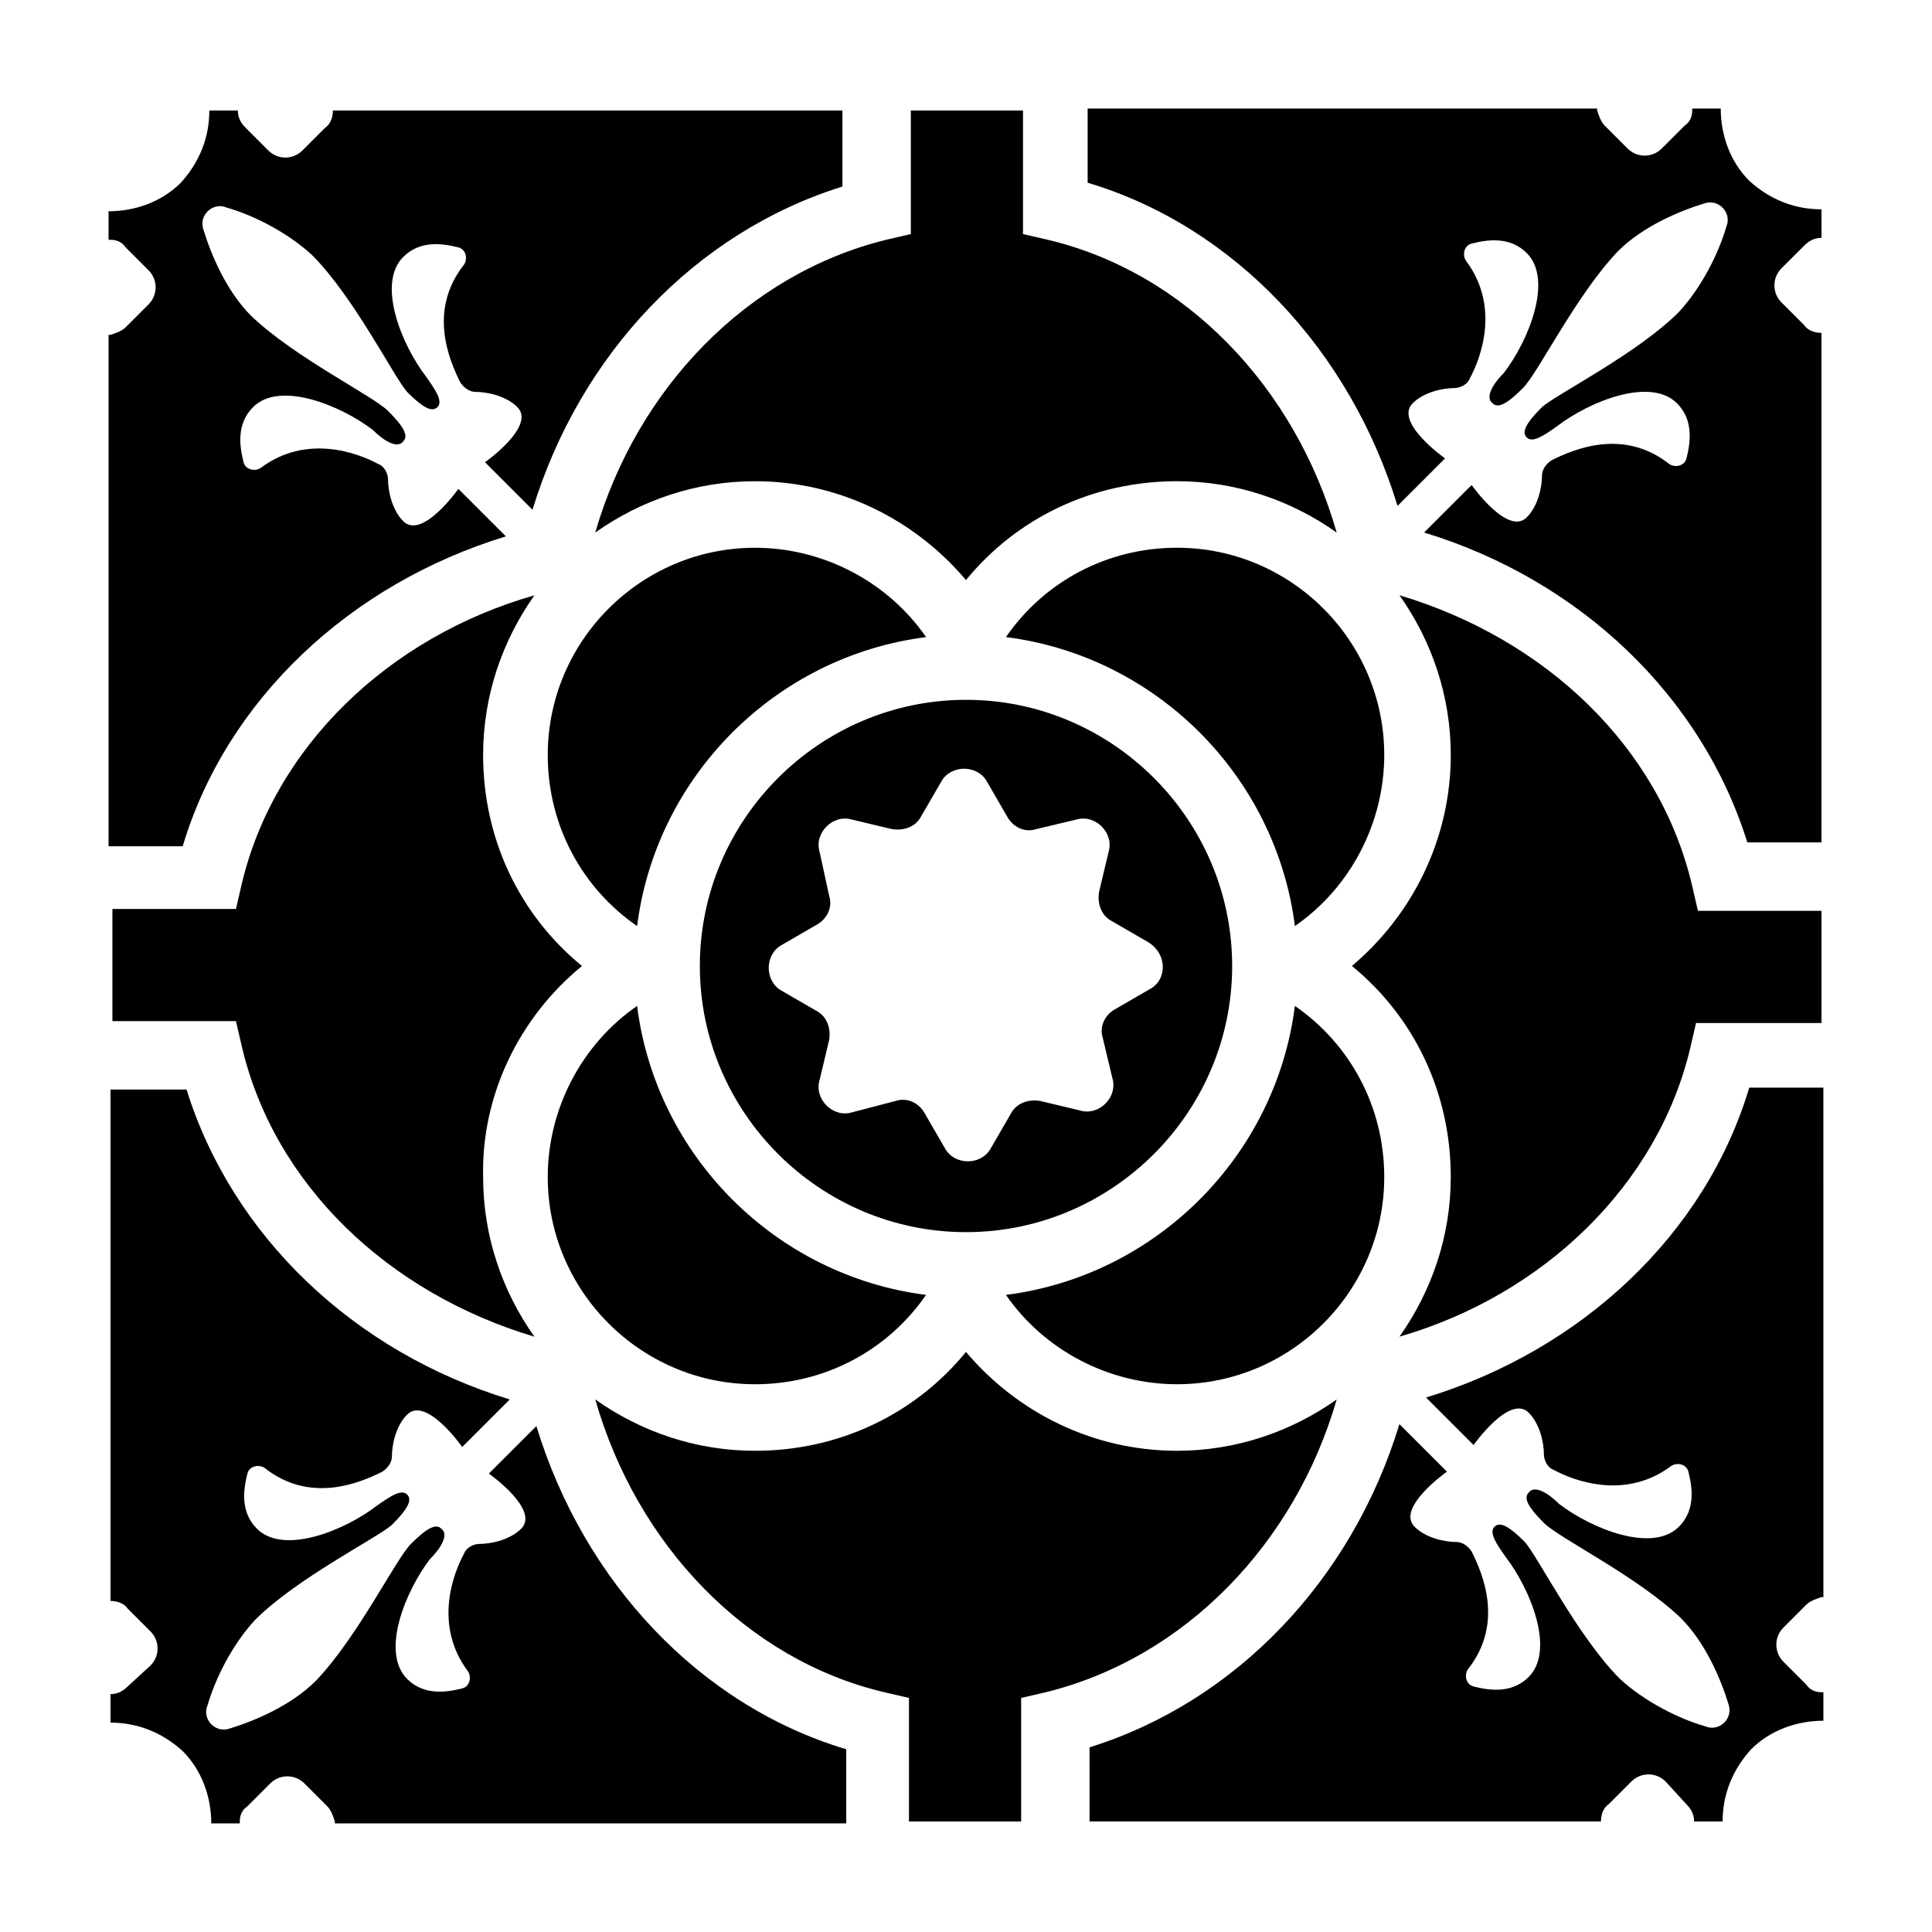
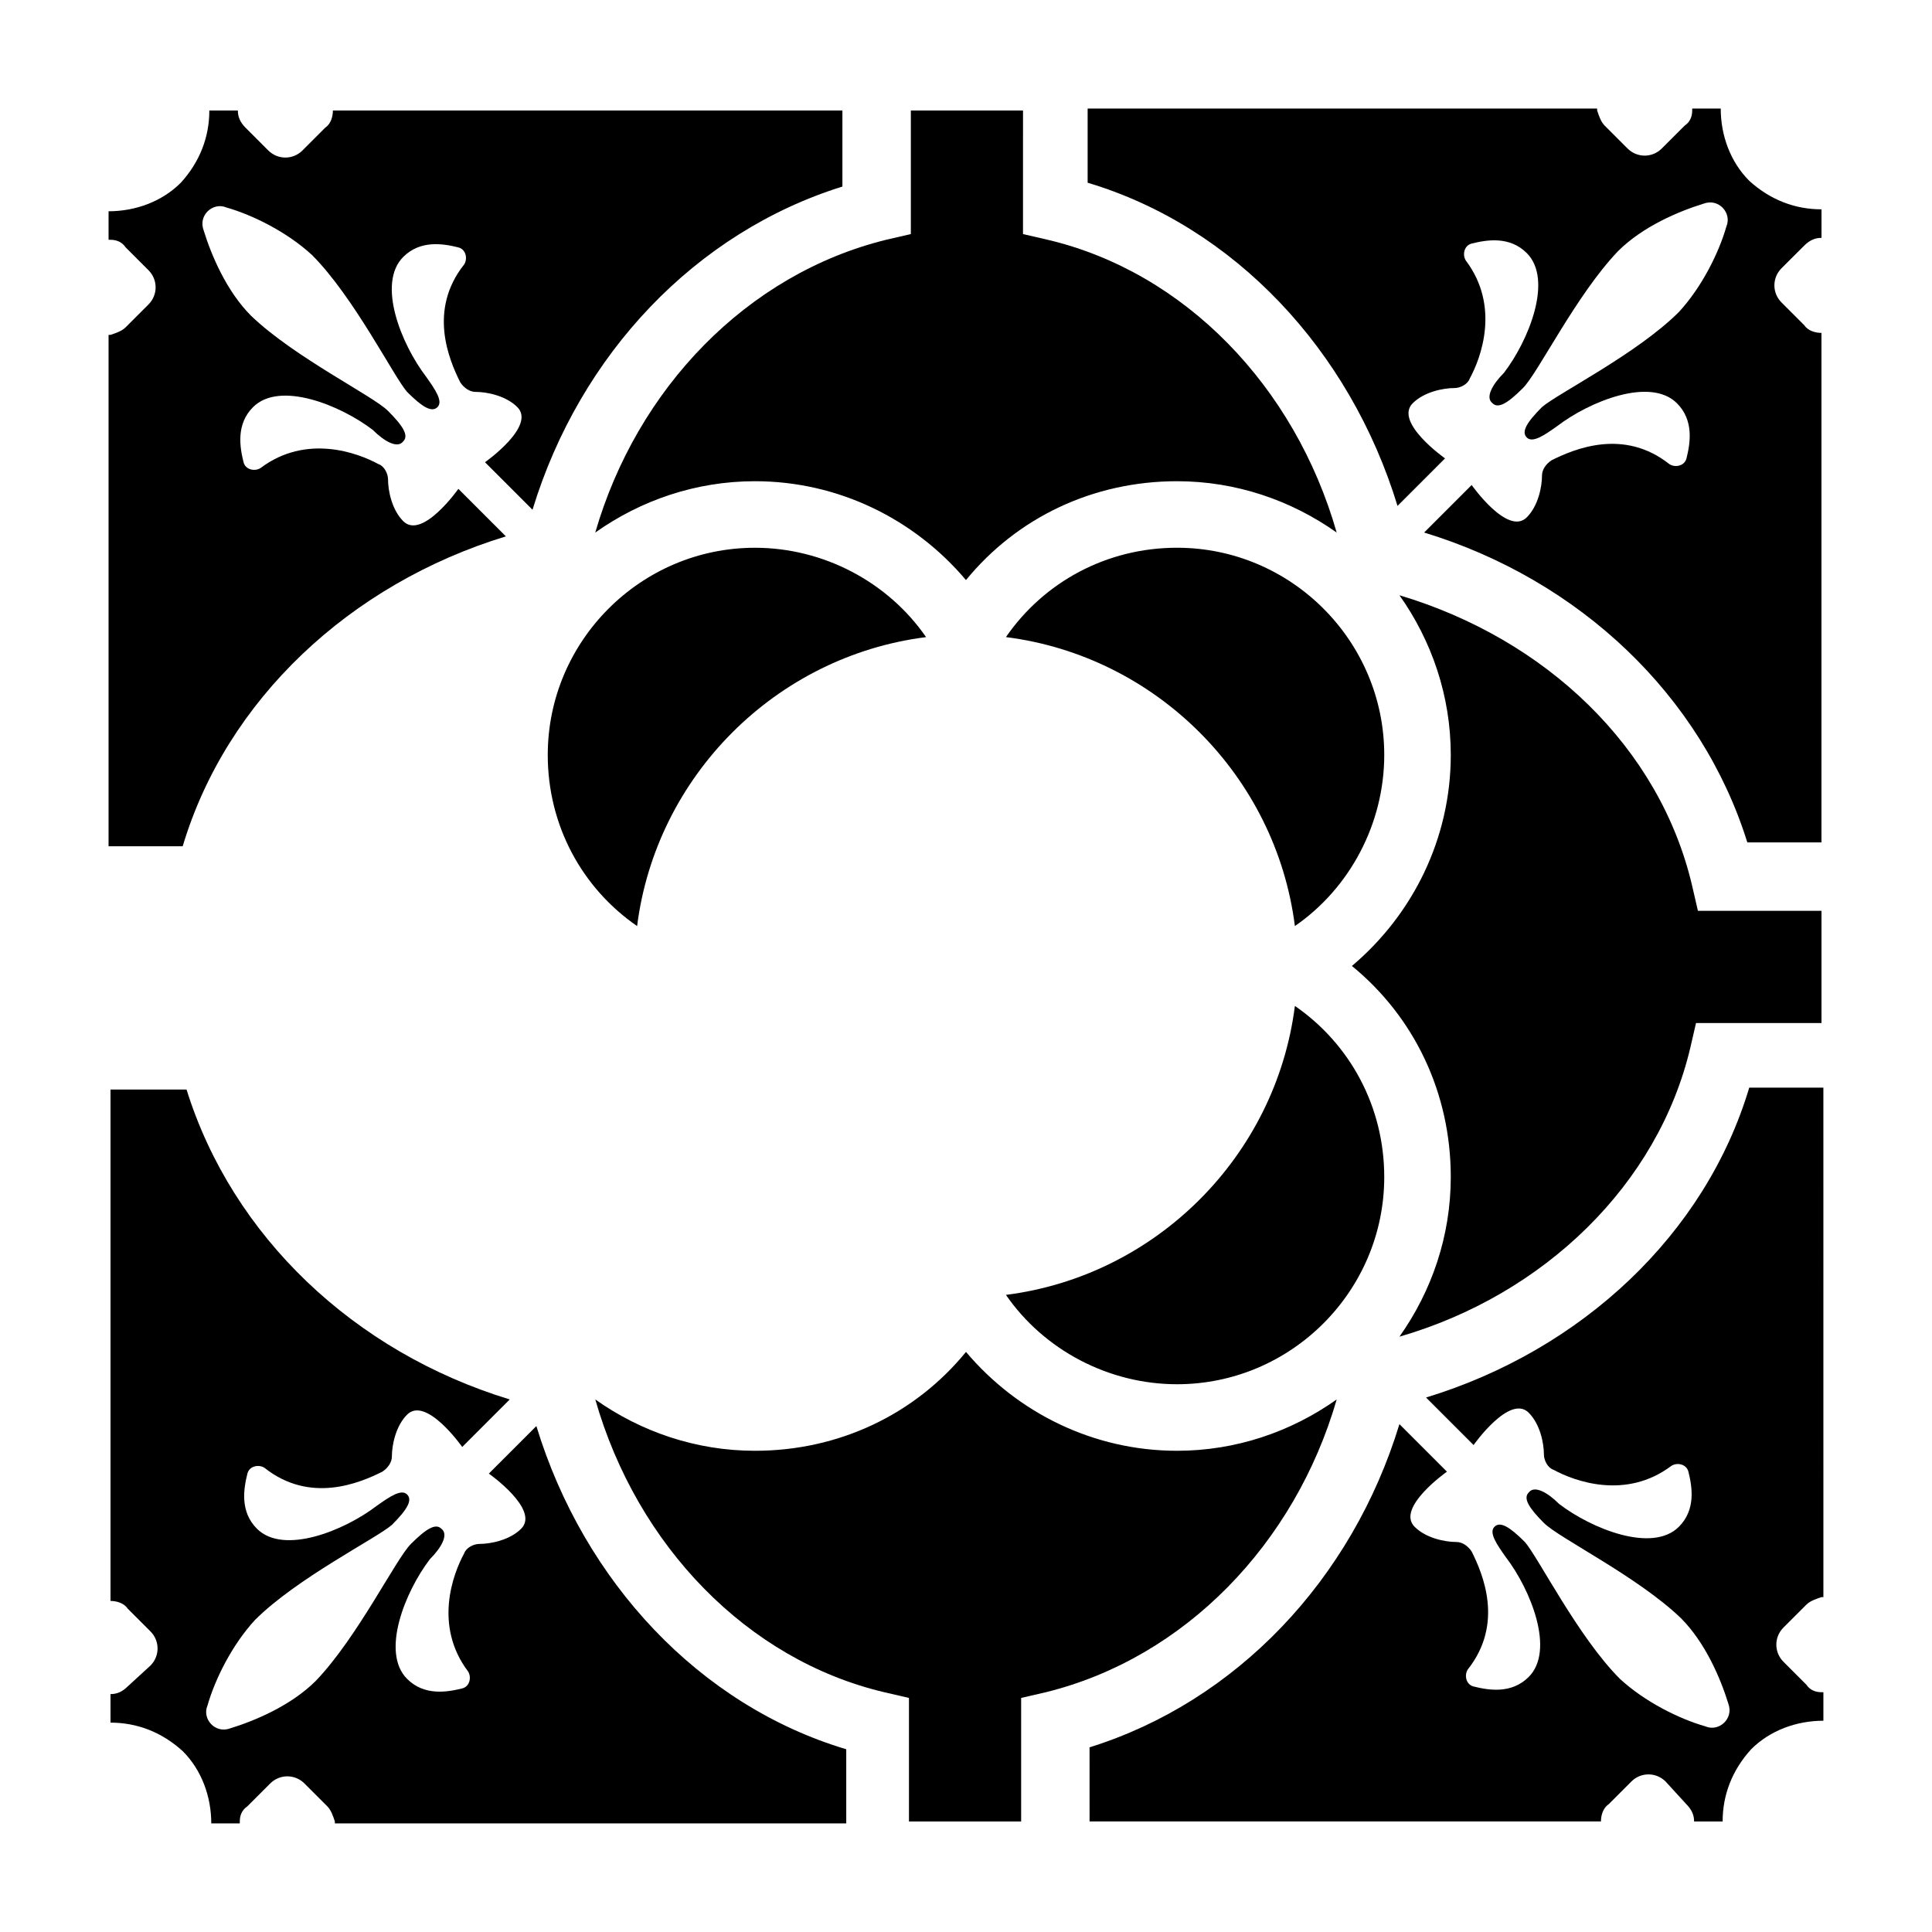
<svg xmlns="http://www.w3.org/2000/svg" fill="#000000" width="800px" height="800px" version="1.1" viewBox="144 144 512 512">
  <g>
    <path d="m301.75 285.13c12.09-8.566 26.703-13.602 42.32-13.602 22.168 0 42.32 10.078 55.922 26.199 13.602-16.625 33.754-26.199 55.922-26.199 15.617 0 30.23 5.039 42.32 13.602-11.082-38.793-40.305-69.023-76.578-77.586l-6.551-1.512 0.004-32.746h-29.727v32.746l-6.551 1.512c-36.777 9.07-65.996 39.297-77.082 77.586z" />
    <path d="m591.95 421.66 1.512-6.551h33.25v-29.727h-32.746l-1.512-6.551c-8.566-36.777-38.793-65.496-77.586-77.082 8.566 12.09 13.602 26.703 13.602 42.32 0 22.168-10.078 42.32-26.199 55.922 16.625 13.602 26.199 33.754 26.199 55.922 0 15.617-5.039 30.23-13.602 42.32 38.289-11.082 68.52-40.301 77.082-76.574z" />
    <path d="m312.84 389.42c5.039-39.801 36.777-71.539 76.578-76.578-10.078-14.609-27.207-23.68-45.344-23.68-30.23 0-54.914 24.688-54.914 54.914 0 18.641 9.07 35.27 23.68 45.344z" />
-     <path d="m298.23 400c-16.625-13.602-26.199-33.754-26.199-55.922 0-15.617 5.039-30.23 13.602-42.32-38.793 11.082-69.023 40.305-77.586 76.578l-1.512 6.551h-32.746v29.727h32.746l1.512 6.551c8.566 36.777 38.793 65.496 77.586 77.082-8.566-12.09-13.602-26.703-13.602-42.32-0.504-21.668 9.57-42.324 26.199-55.926z" />
    <path d="m498.24 514.87c-12.09 8.566-26.703 13.602-42.32 13.602-22.168 0-42.32-10.078-55.922-26.199-13.602 16.625-33.754 26.199-55.922 26.199-15.617 0-30.23-5.039-42.32-13.602 11.082 38.793 40.305 69.023 76.578 77.586l6.551 1.512v32.746h29.727v-32.746l6.551-1.512c36.773-9.066 65.992-39.297 77.078-77.586z" />
    <path d="m510.84 344.07c0-30.23-24.688-54.914-54.914-54.914-18.641 0-35.266 9.07-45.344 23.68 39.801 5.039 71.539 36.777 76.578 76.578 14.613-10.074 23.68-27.207 23.68-45.344z" />
-     <path d="m344.07 510.84c18.641 0 35.266-9.07 45.344-23.68-39.801-5.039-71.539-36.777-76.578-76.578-14.609 10.078-23.68 27.207-23.68 45.344 0 30.227 24.688 54.914 54.914 54.914z" />
    <path d="m487.16 410.58c-5.039 39.801-36.777 71.539-76.578 76.578 10.078 14.609 27.207 23.68 45.344 23.68 30.23 0 54.914-24.688 54.914-54.914 0-18.641-9.066-35.266-23.68-45.344z" />
-     <path d="m400 329.46c-38.793 0-70.535 31.738-70.535 70.535 0 38.793 31.738 70.535 70.535 70.535 38.793 0 70.535-31.738 70.535-70.535-0.004-38.793-31.742-70.535-70.535-70.535zm48.867 76.578-9.574 5.543c-2.519 1.512-4.031 4.535-3.023 7.559l2.519 10.578c1.512 5.039-3.527 10.078-8.566 8.566l-10.578-2.519c-3.023-0.504-6.047 0.504-7.559 3.023l-5.543 9.574c-2.519 4.535-9.574 4.535-12.09 0l-5.543-9.574c-1.512-2.519-4.535-4.031-7.559-3.023l-11.582 3.023c-5.039 1.512-10.078-3.527-8.566-8.566l2.519-10.578c0.504-3.023-0.504-6.047-3.023-7.559l-9.574-5.543c-4.535-2.519-4.535-9.574 0-12.09l9.574-5.543c2.519-1.512 4.031-4.535 3.023-7.559l-2.516-11.586c-1.512-5.039 3.527-10.078 8.566-8.566l10.578 2.519c3.023 0.504 6.047-0.504 7.559-3.023l5.543-9.574c2.519-4.535 9.574-4.535 12.09 0l5.543 9.574c1.512 2.519 4.535 4.031 7.559 3.023l10.578-2.519c5.039-1.512 10.078 3.527 8.566 8.566l-2.519 10.578c-0.504 3.023 0.504 6.047 3.023 7.559l9.574 5.543c5.535 3.023 5.535 10.074 1 12.594z" />
    <path d="m622.18 209.05c1.512-1.512 3.023-2.016 4.535-2.016v-7.559c-7.055 0-13.602-2.519-19.145-7.559-5.039-5.039-7.559-12.09-7.559-19.145h-7.559v0.504c0 1.512-0.504 3.023-2.016 4.031l-6.047 6.047c-2.519 2.519-6.551 2.519-9.07 0l-6.047-6.047c-1.008-1.008-1.512-2.519-2.016-4.031v-0.504l-135.02 0.004v19.648c38.793 11.586 69.527 44.336 82.121 85.648l12.594-12.594s-13.602-9.574-8.566-14.609c3.023-3.023 8.062-4.031 11.082-4.031 1.512 0 3.527-1.008 4.031-2.519 3.023-5.543 8.062-19.145-1.008-31.234-1.008-1.512-0.504-4.031 1.512-4.535 4.031-1.008 10.078-2.016 14.609 2.519 7.055 7.055 0.504 23.176-6.047 31.738-3.023 3.023-5.039 6.551-3.023 8.062 1.512 1.512 4.031 0 8.062-4.031s14.105-24.688 25.191-36.273c6.551-6.551 16.121-10.578 22.672-12.594 4.031-1.512 7.559 2.519 6.047 6.047-2.016 7.055-6.551 16.121-12.594 22.672-11.082 11.082-32.242 21.664-36.273 25.191-4.031 4.031-5.543 6.551-4.031 8.062 1.512 1.512 4.535-0.504 8.062-3.023 8.566-6.551 24.688-13.098 31.738-6.047 4.535 4.535 3.527 10.578 2.519 14.609-0.504 2.016-3.023 2.519-4.535 1.512-12.09-9.574-25.191-4.031-31.234-1.008-1.512 1.008-2.519 2.519-2.519 4.031 0 3.023-1.008 8.062-4.031 11.082-5.039 5.039-14.609-8.566-14.609-8.566l-12.594 12.594c41.312 12.594 73.555 43.328 85.648 82.121l19.645-0.004v-135.02c-1.512 0-3.527-0.504-4.535-2.016l-6.047-6.047c-2.519-2.519-2.519-6.551 0-9.07z" />
    <path d="m209.05 177.82c-1.512-1.512-2.016-3.023-2.016-4.535h-7.559c0 7.055-2.519 13.602-7.559 19.145-5.039 5.039-12.09 7.559-19.145 7.559v7.559h0.504c1.512 0 3.023 0.504 4.031 2.016l6.047 6.047c2.519 2.519 2.519 6.551 0 9.07l-6.047 6.047c-1.008 1.008-2.519 1.512-4.031 2.016h-0.504v135.52h19.648c11.586-38.793 44.336-69.527 85.648-82.121l-12.594-12.594s-9.574 13.602-14.609 8.566c-3.023-3.023-4.031-8.062-4.031-11.082 0-1.512-1.008-3.527-2.519-4.031-5.543-3.023-19.145-8.062-31.234 1.008-1.512 1.008-4.031 0.504-4.535-1.512-1.008-4.031-2.016-10.078 2.519-14.609 7.055-7.055 23.176-0.504 31.738 6.047 3.023 3.023 6.551 5.039 8.062 3.023 1.512-1.512 0-4.031-4.031-8.062s-24.688-14.105-36.273-25.191c-6.551-6.551-10.578-16.121-12.594-22.672-1.512-4.031 2.519-7.559 6.047-6.047 7.055 2.016 16.121 6.551 22.672 12.594 11.082 11.082 21.664 32.242 25.191 36.273 4.031 4.031 6.551 5.543 8.062 4.031 1.512-1.512-0.504-4.535-3.023-8.062-6.551-8.566-13.098-24.688-6.047-31.738 4.535-4.535 10.578-3.527 14.609-2.519 2.016 0.504 2.519 3.023 1.512 4.535-9.574 12.09-4.031 25.191-1.008 31.234 1.008 1.512 2.519 2.519 4.031 2.519 3.023 0 8.062 1.008 11.082 4.031 5.039 5.039-8.566 14.609-8.566 14.609l12.594 12.594c12.594-41.312 43.328-73.555 82.121-85.648v-20.156h-135.02c0 1.512-0.504 3.527-2.016 4.535l-6.047 6.047c-2.519 2.519-6.551 2.519-9.07 0z" />
    <path d="m177.82 590.94c-1.512 1.512-3.023 2.016-4.535 2.016v7.559c7.055 0 13.602 2.519 19.145 7.559 5.039 5.039 7.559 12.09 7.559 19.145h7.559v-0.504c0-1.512 0.504-3.023 2.016-4.031l6.047-6.047c2.519-2.519 6.551-2.519 9.07 0l6.047 6.047c1.008 1.008 1.512 2.519 2.016 4.031v0.504h135.52v-19.648c-38.793-11.586-69.527-44.336-82.121-85.648l-12.594 12.594s13.602 9.574 8.566 14.609c-3.023 3.023-8.062 4.031-11.082 4.031-1.512 0-3.527 1.008-4.031 2.519-3.023 5.543-8.062 19.145 1.008 31.234 1.008 1.512 0.504 4.031-1.512 4.535-4.031 1.008-10.078 2.016-14.609-2.519-7.055-7.055-0.504-23.176 6.047-31.738 3.023-3.023 5.039-6.551 3.023-8.062-1.512-1.512-4.031 0-8.062 4.031s-14.105 24.688-25.191 36.273c-6.551 6.551-16.121 10.578-22.672 12.594-4.031 1.512-7.559-2.519-6.047-6.047 2.016-7.055 6.551-16.121 12.594-22.672 11.082-11.082 32.242-21.664 36.273-25.191 4.031-4.031 5.543-6.551 4.031-8.062s-4.535 0.504-8.062 3.023c-8.566 6.551-24.688 13.098-31.738 6.047-4.535-4.535-3.527-10.578-2.519-14.609 0.504-2.016 3.023-2.519 4.535-1.512 12.09 9.574 25.191 4.031 31.234 1.008 1.512-1.008 2.519-2.519 2.519-4.031 0-3.023 1.008-8.062 4.031-11.082 5.039-5.039 14.609 8.566 14.609 8.566l12.594-12.594c-41.312-12.594-73.555-43.328-85.648-82.121h-20.156v135.52c1.512 0 3.527 0.504 4.535 2.016l6.047 6.047c2.519 2.519 2.519 6.551 0 9.07z" />
    <path d="m590.94 622.18c1.512 1.512 2.016 3.023 2.016 4.535h7.559c0-7.055 2.519-13.602 7.559-19.145 5.039-5.039 12.09-7.559 19.145-7.559v-7.559h-0.504c-1.512 0-3.023-0.504-4.031-2.016l-6.047-6.047c-2.519-2.519-2.519-6.551 0-9.07l6.047-6.047c1.008-1.008 2.519-1.512 4.031-2.016h0.504l-0.004-135.02h-19.648c-11.586 38.793-44.336 69.527-85.648 82.121l12.594 12.594s9.574-13.602 14.609-8.566c3.023 3.023 4.031 8.062 4.031 11.082 0 1.512 1.008 3.527 2.519 4.031 5.543 3.023 19.145 8.062 31.234-1.008 1.512-1.008 4.031-0.504 4.535 1.512 1.008 4.031 2.016 10.078-2.519 14.609-7.055 7.055-23.176 0.504-31.738-6.047-3.023-3.023-6.551-5.039-8.062-3.023-1.512 1.512 0 4.031 4.031 8.062s24.688 14.105 36.273 25.191c6.551 6.551 10.578 16.121 12.594 22.672 1.512 4.031-2.519 7.559-6.047 6.047-7.055-2.016-16.121-6.551-22.672-12.594-11.082-11.082-21.664-32.242-25.191-36.273-4.031-4.031-6.551-5.543-8.062-4.031-1.512 1.512 0.504 4.535 3.023 8.062 6.551 8.566 13.098 24.688 6.047 31.738-4.535 4.535-10.578 3.527-14.609 2.519-2.016-0.504-2.519-3.023-1.512-4.535 9.574-12.09 4.031-25.191 1.008-31.234-1.008-1.512-2.519-2.519-4.031-2.519-3.023 0-8.062-1.008-11.082-4.031-5.039-5.039 8.566-14.609 8.566-14.609l-12.594-12.594c-12.594 41.312-43.328 73.555-82.121 85.648l0.004 19.645h135.52c0-1.512 0.504-3.527 2.016-4.535l6.047-6.047c2.519-2.519 6.551-2.519 9.07 0z" />
  </g>
</svg>